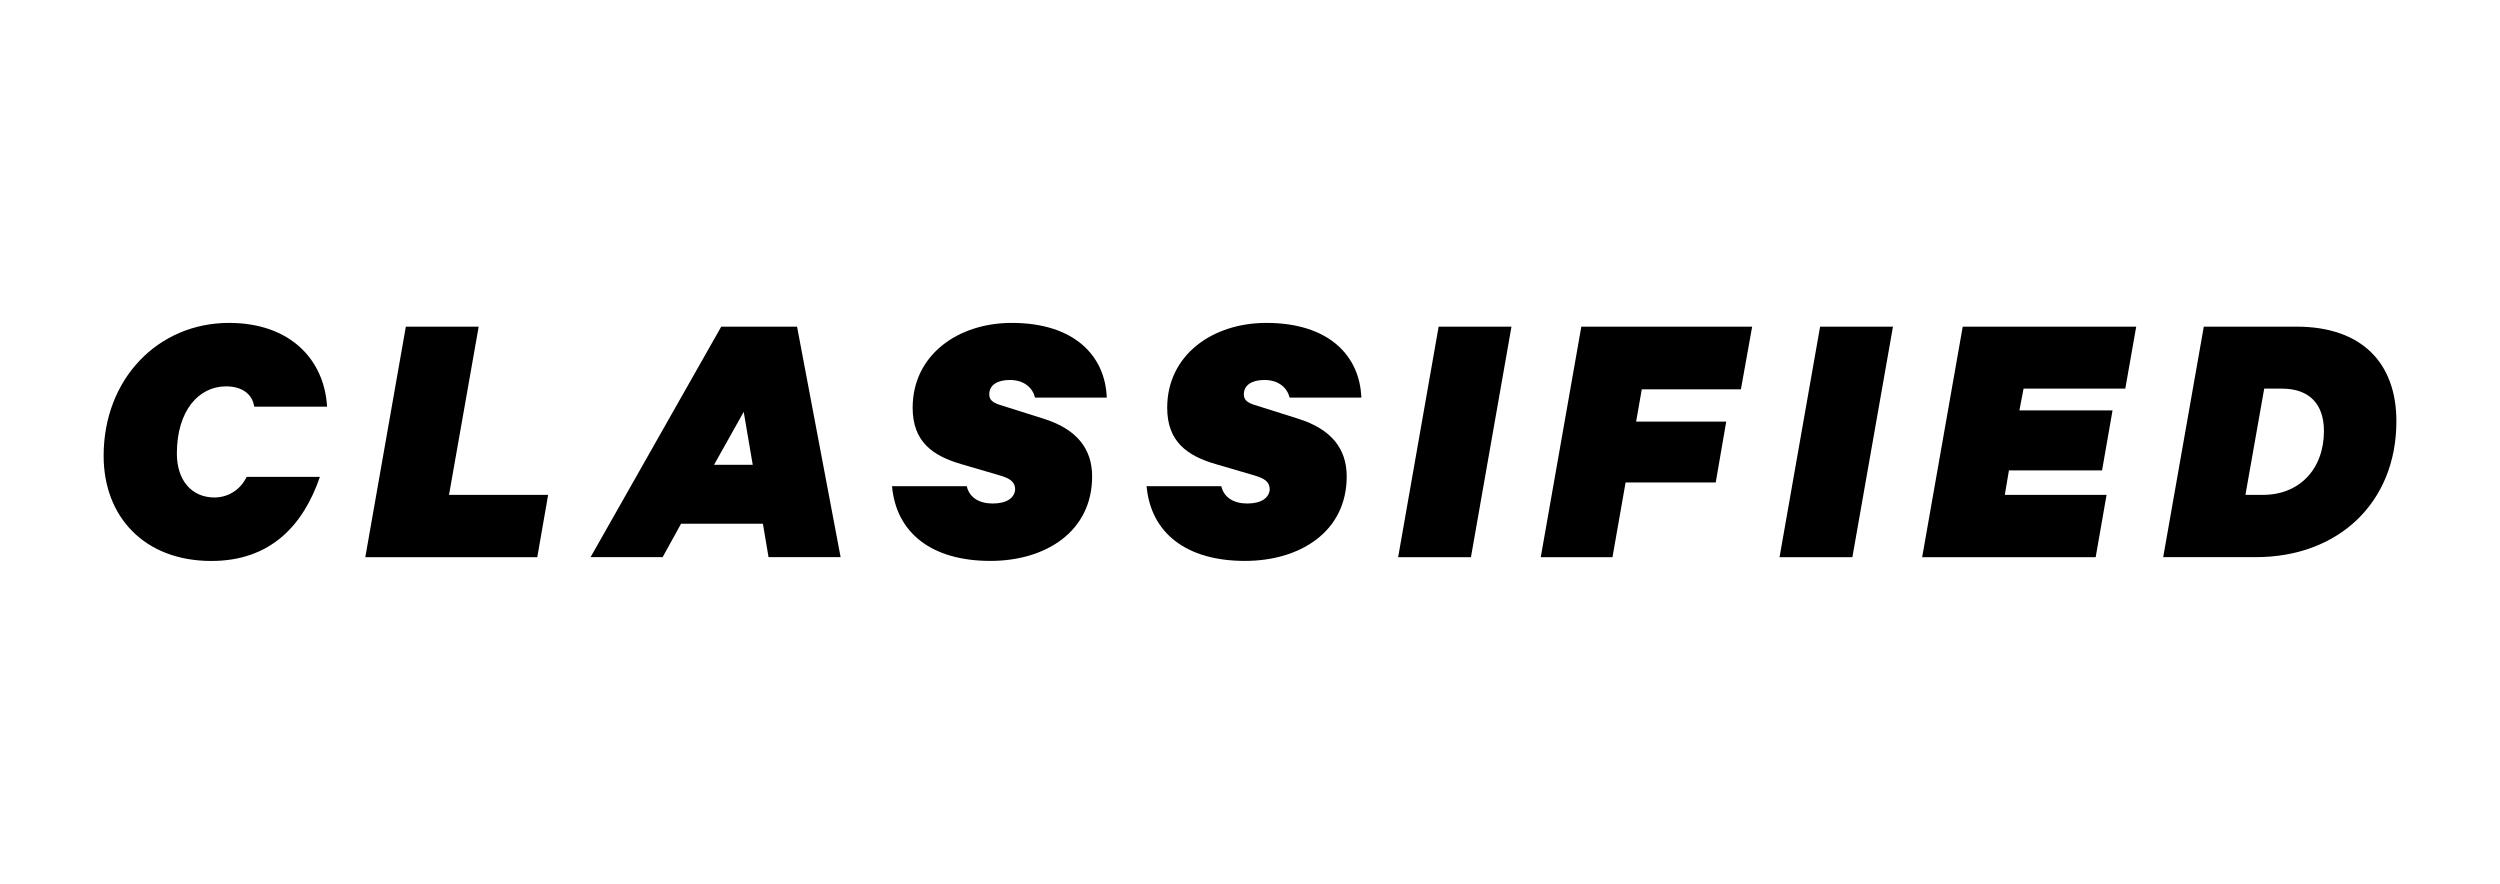
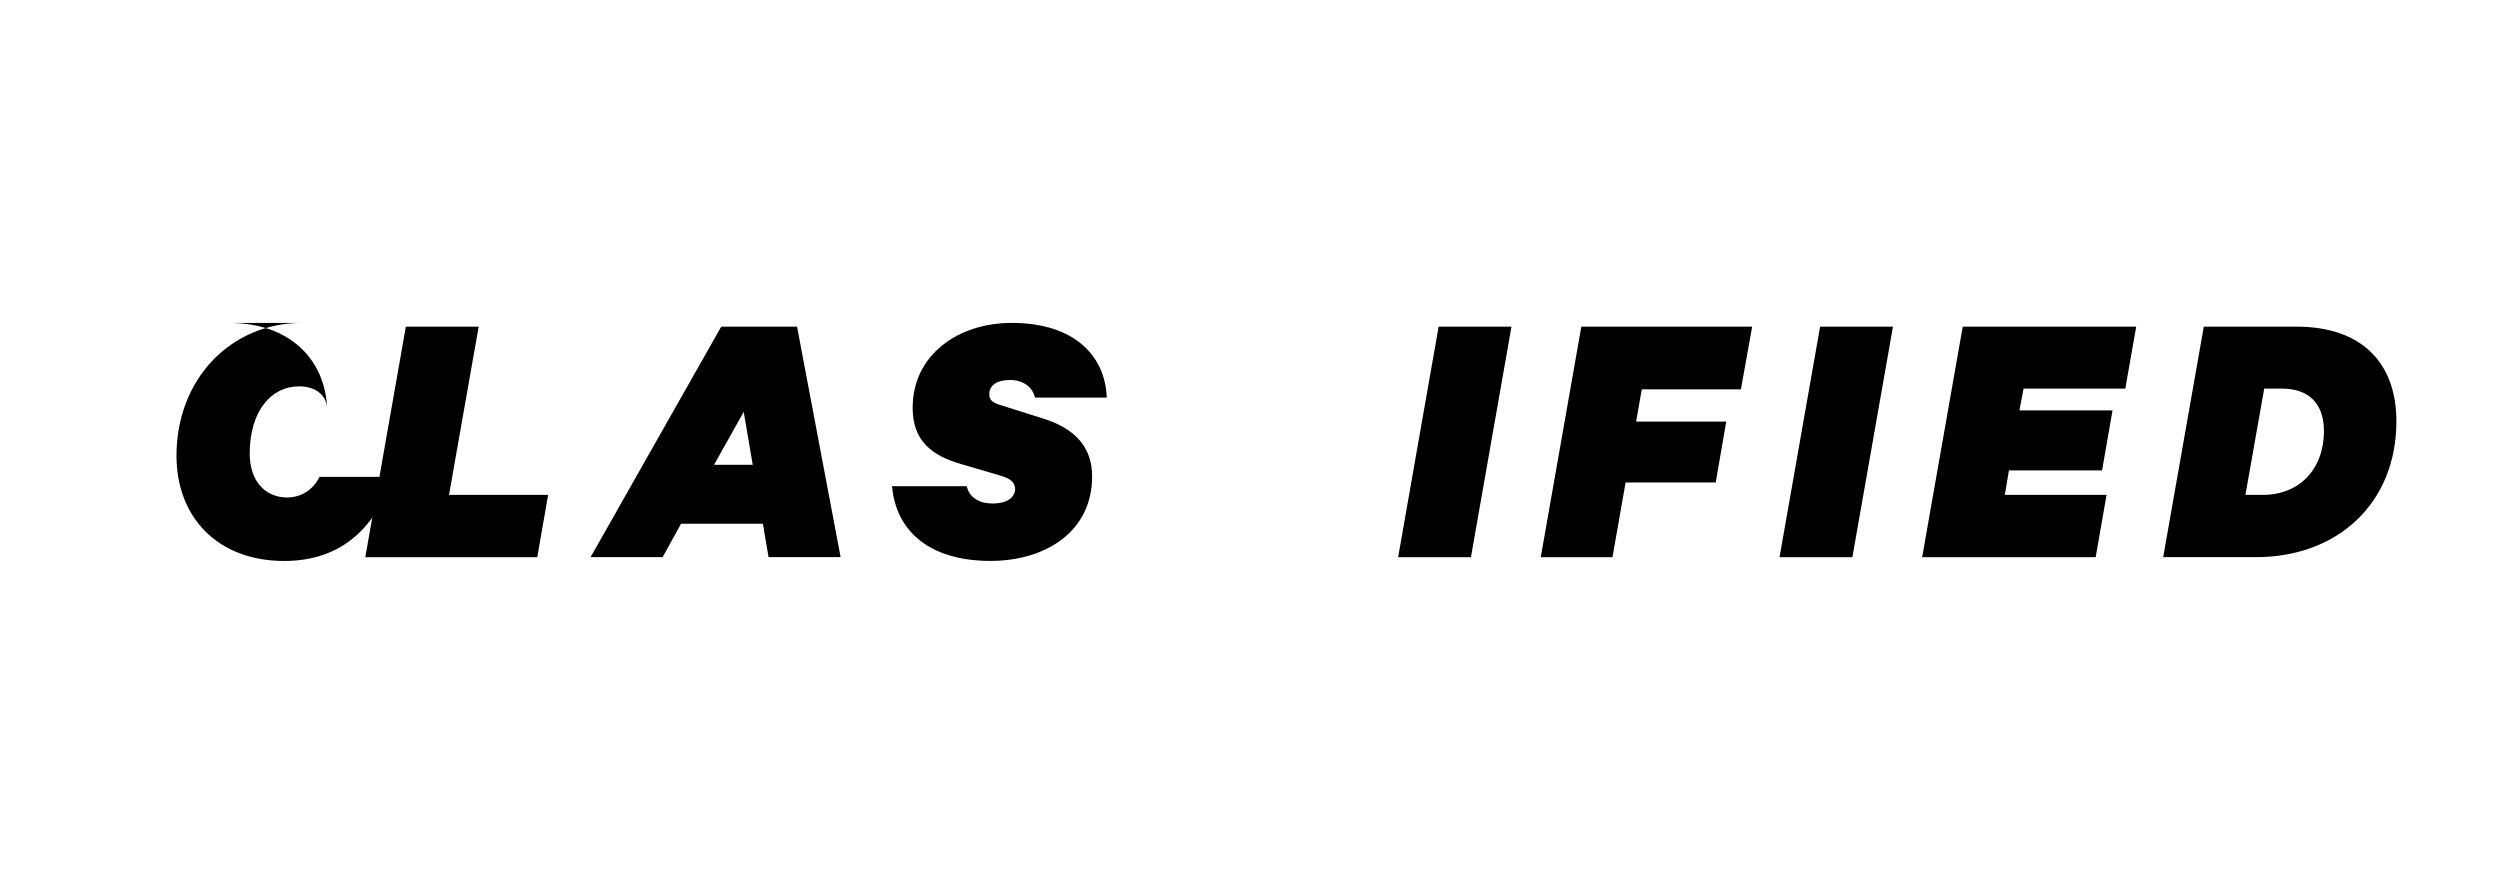
<svg xmlns="http://www.w3.org/2000/svg" id="Laag_1" version="1.1" viewBox="0 0 841.89 297.64">
-   <path d="M77.13,108.74c20.61,0,32.11,12.39,33.01,28.2h-24.53c-.64-4.31-4.18-6.83-9.49-6.83-9.23,0-16.56,8.21-16.56,22.63,0,9.1,5.06,14.79,12.64,14.79,4.55,0,8.73-2.52,10.87-6.95h24.66c-5.44,15.93-16.31,28.33-36.54,28.33-22.5,0-36.29-14.81-36.29-35.41,0-25.92,18.34-44.76,42.23-44.76" />
+   <path d="M77.13,108.74c20.61,0,32.11,12.39,33.01,28.2c-.64-4.31-4.18-6.83-9.49-6.83-9.23,0-16.56,8.21-16.56,22.63,0,9.1,5.06,14.79,12.64,14.79,4.55,0,8.73-2.52,10.87-6.95h24.66c-5.44,15.93-16.31,28.33-36.54,28.33-22.5,0-36.29-14.81-36.29-35.41,0-25.92,18.34-44.76,42.23-44.76" />
  <polygon points="136.67 110 161.2 110 151.21 166.65 184.59 166.65 180.93 187.63 123.02 187.63 136.67 110" />
  <path d="M240.46,156.52h13.03l-3.04-17.82-9.99,17.82ZM268.41,110l14.67,77.62h-24.27l-1.9-11.25h-27.56l-6.2,11.25h-24.27l44-77.62h25.54Z" />
  <path d="M348.56,133.9c-.76-3.16-3.54-5.94-8.48-5.94-4.3,0-6.94,1.77-6.94,4.8,0,1.9,1.13,2.77,3.41,3.54l14.79,4.67c11.39,3.55,16.44,10.25,16.44,19.48,0,18.59-15.68,28.44-34.26,28.44-19.97,0-31.74-9.59-33.13-25.16h25.17c.87,3.8,4.17,5.83,8.72,5.83,4.8,0,7.33-1.91,7.58-4.68,0-2.66-1.77-3.8-5.31-4.82l-12.89-3.78c-9.61-2.79-16.32-7.58-16.32-18.97,0-17.7,15.17-28.57,33.38-28.57,21.11,0,31.48,11.12,31.99,25.16h-24.15Z" />
-   <path d="M434.29,133.9c-.77-3.16-3.54-5.94-8.48-5.94-4.3,0-6.94,1.77-6.94,4.8,0,1.9,1.13,2.77,3.4,3.54l14.79,4.67c11.4,3.55,16.45,10.25,16.45,19.48,0,18.59-15.69,28.44-34.26,28.44-19.97,0-31.74-9.59-33.13-25.16h25.16c.88,3.8,4.17,5.83,8.73,5.83,4.79,0,7.33-1.91,7.58-4.68,0-2.66-1.77-3.8-5.32-4.82l-12.89-3.78c-9.61-2.79-16.32-7.58-16.32-18.97,0-17.7,15.17-28.57,33.39-28.57,21.11,0,31.48,11.12,31.99,25.16h-24.16Z" />
  <polygon points="495.35 187.63 470.83 187.63 484.47 110 509 110 495.35 187.63" />
  <polygon points="518.86 187.63 532.52 110 590.05 110 586.26 131.11 552.88 131.11 550.97 141.98 581.32 141.98 577.78 162.47 547.43 162.47 543.01 187.63 518.86 187.63" />
  <polygon points="623.8 187.63 599.27 187.63 612.93 110 637.47 110 623.8 187.63" />
  <polygon points="719.38 110 715.71 130.86 681.45 130.86 680.05 138.2 711.41 138.2 707.88 158.42 676.52 158.42 675.13 166.65 709.4 166.65 705.73 187.63 647.3 187.63 660.96 110 719.38 110" />
  <path d="M762.11,166.65c12.14,0,20.49-8.6,20.49-21.5,0-8.97-4.81-14.28-14.17-14.28h-5.94l-6.33,35.79h5.94ZM742.14,110h31.21c22.02,0,33.65,12.26,33.65,31.86,0,27.56-19.72,45.76-47.29,45.76h-31.24l13.67-77.62Z" />
</svg>